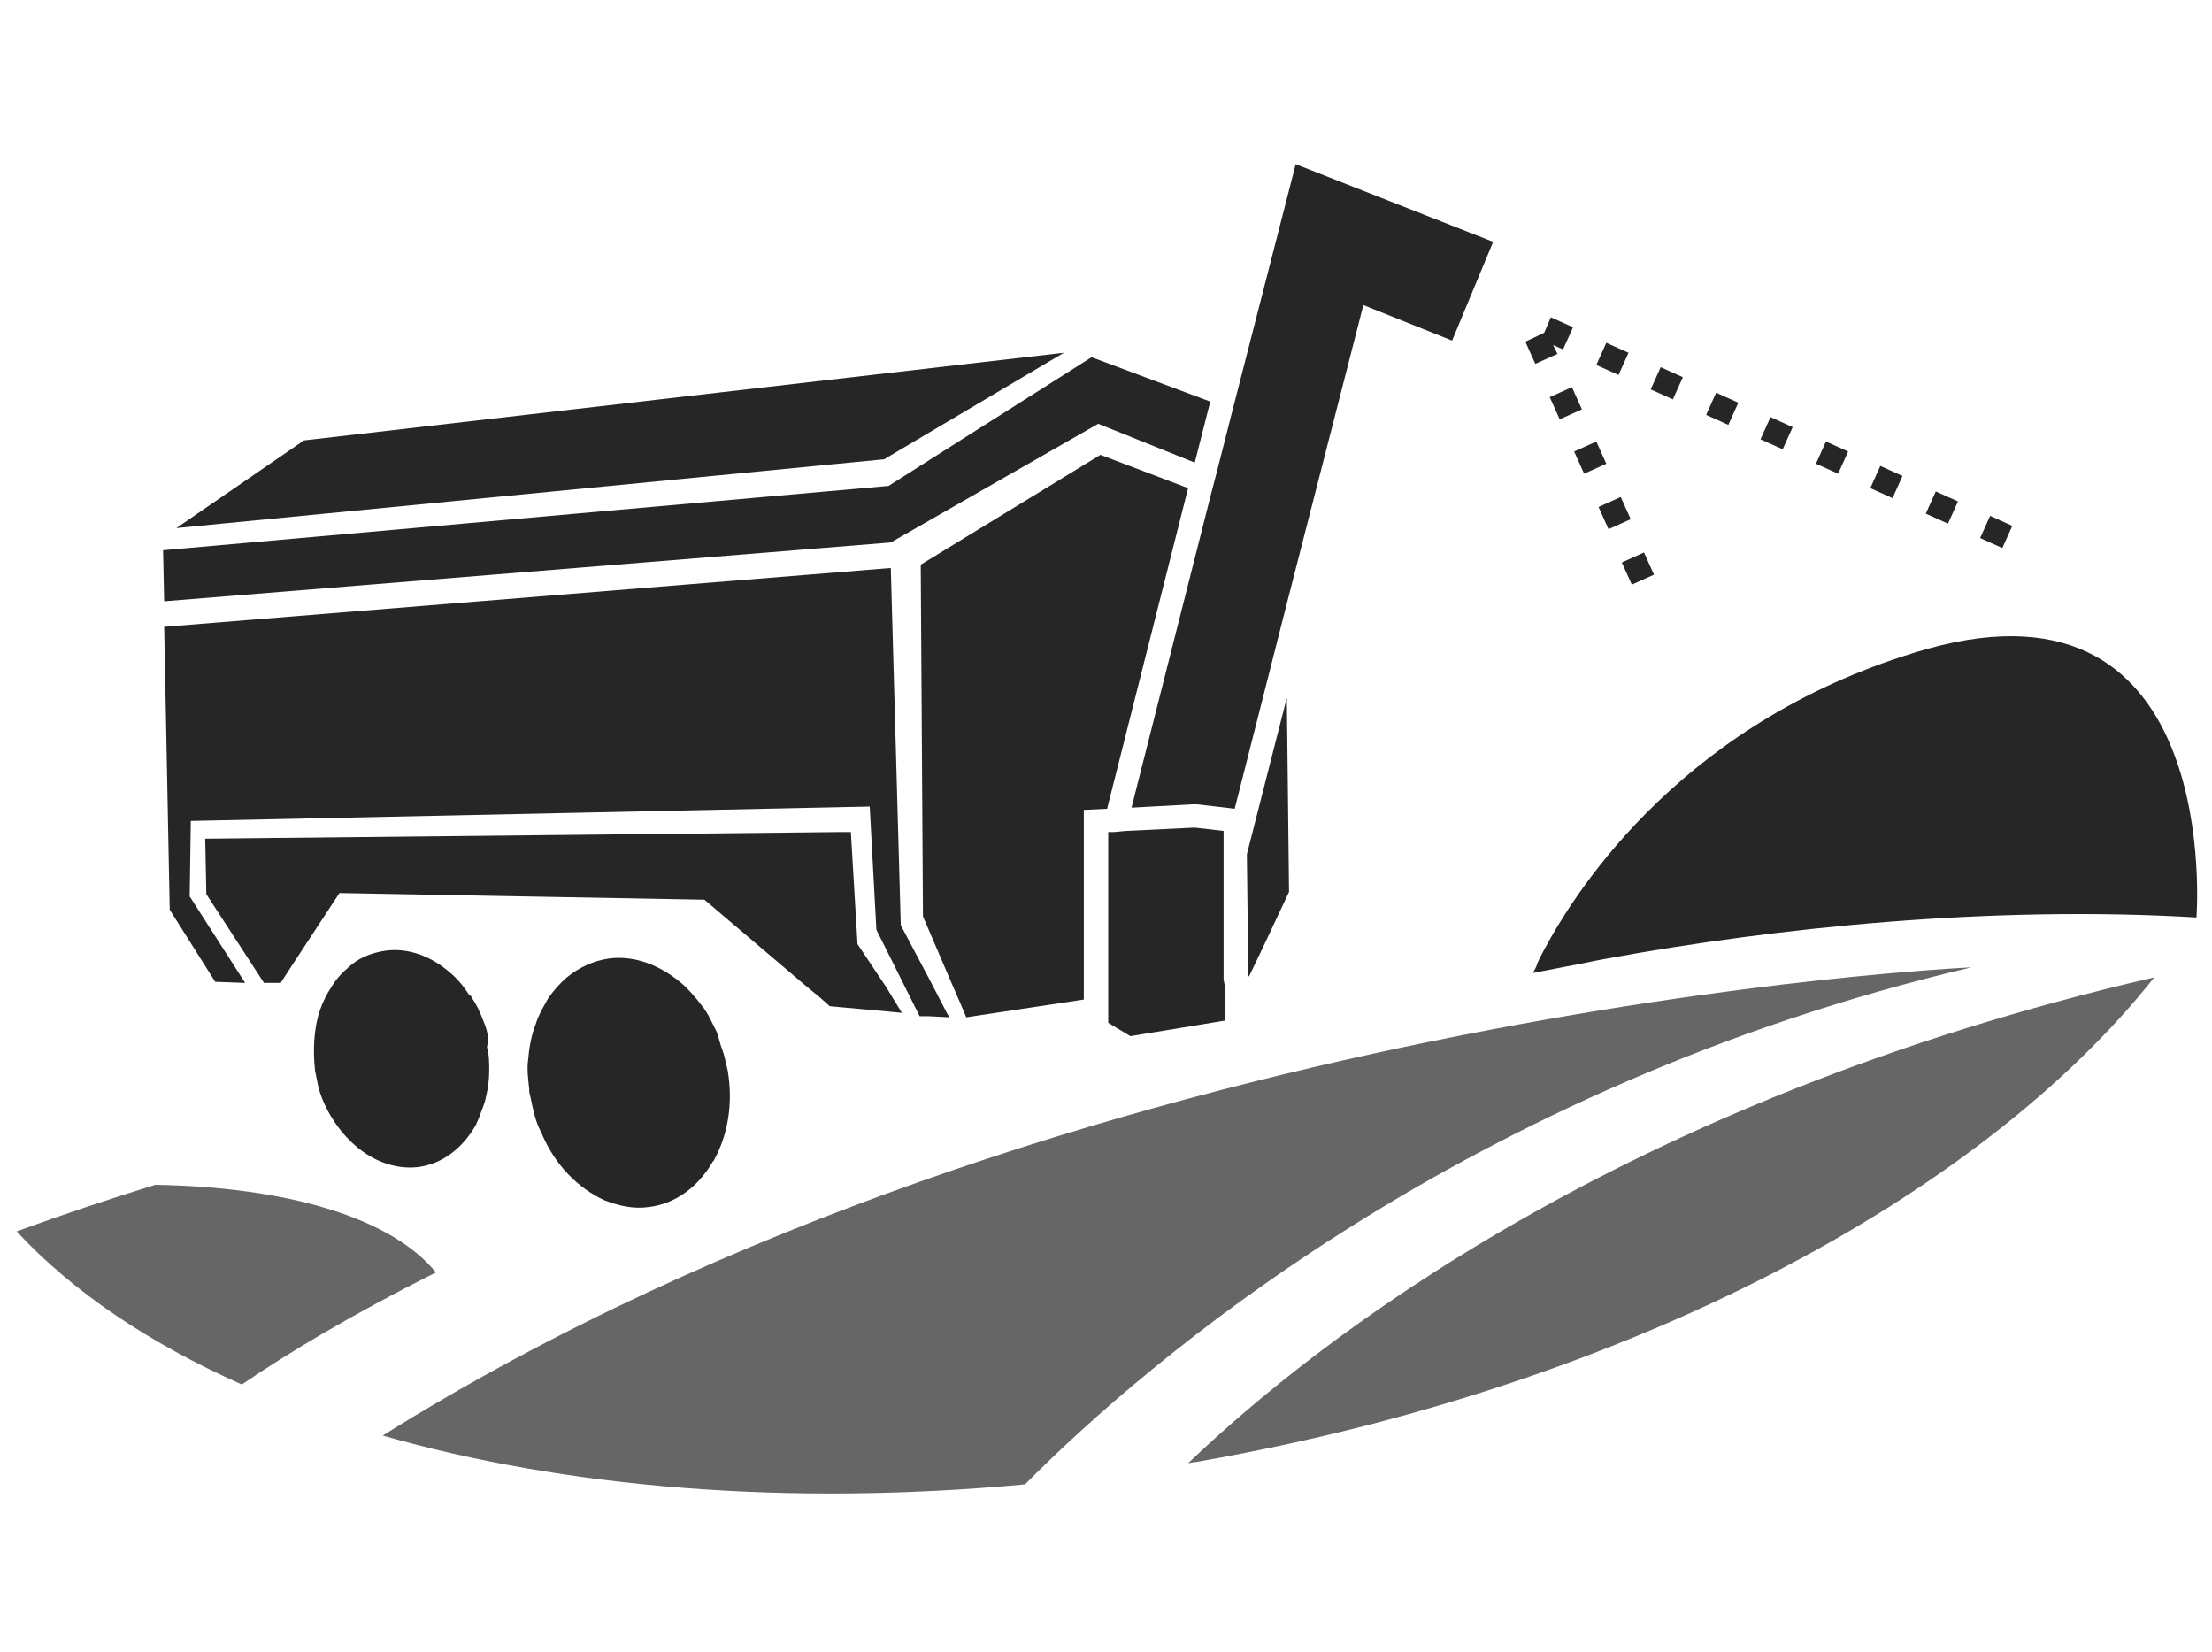
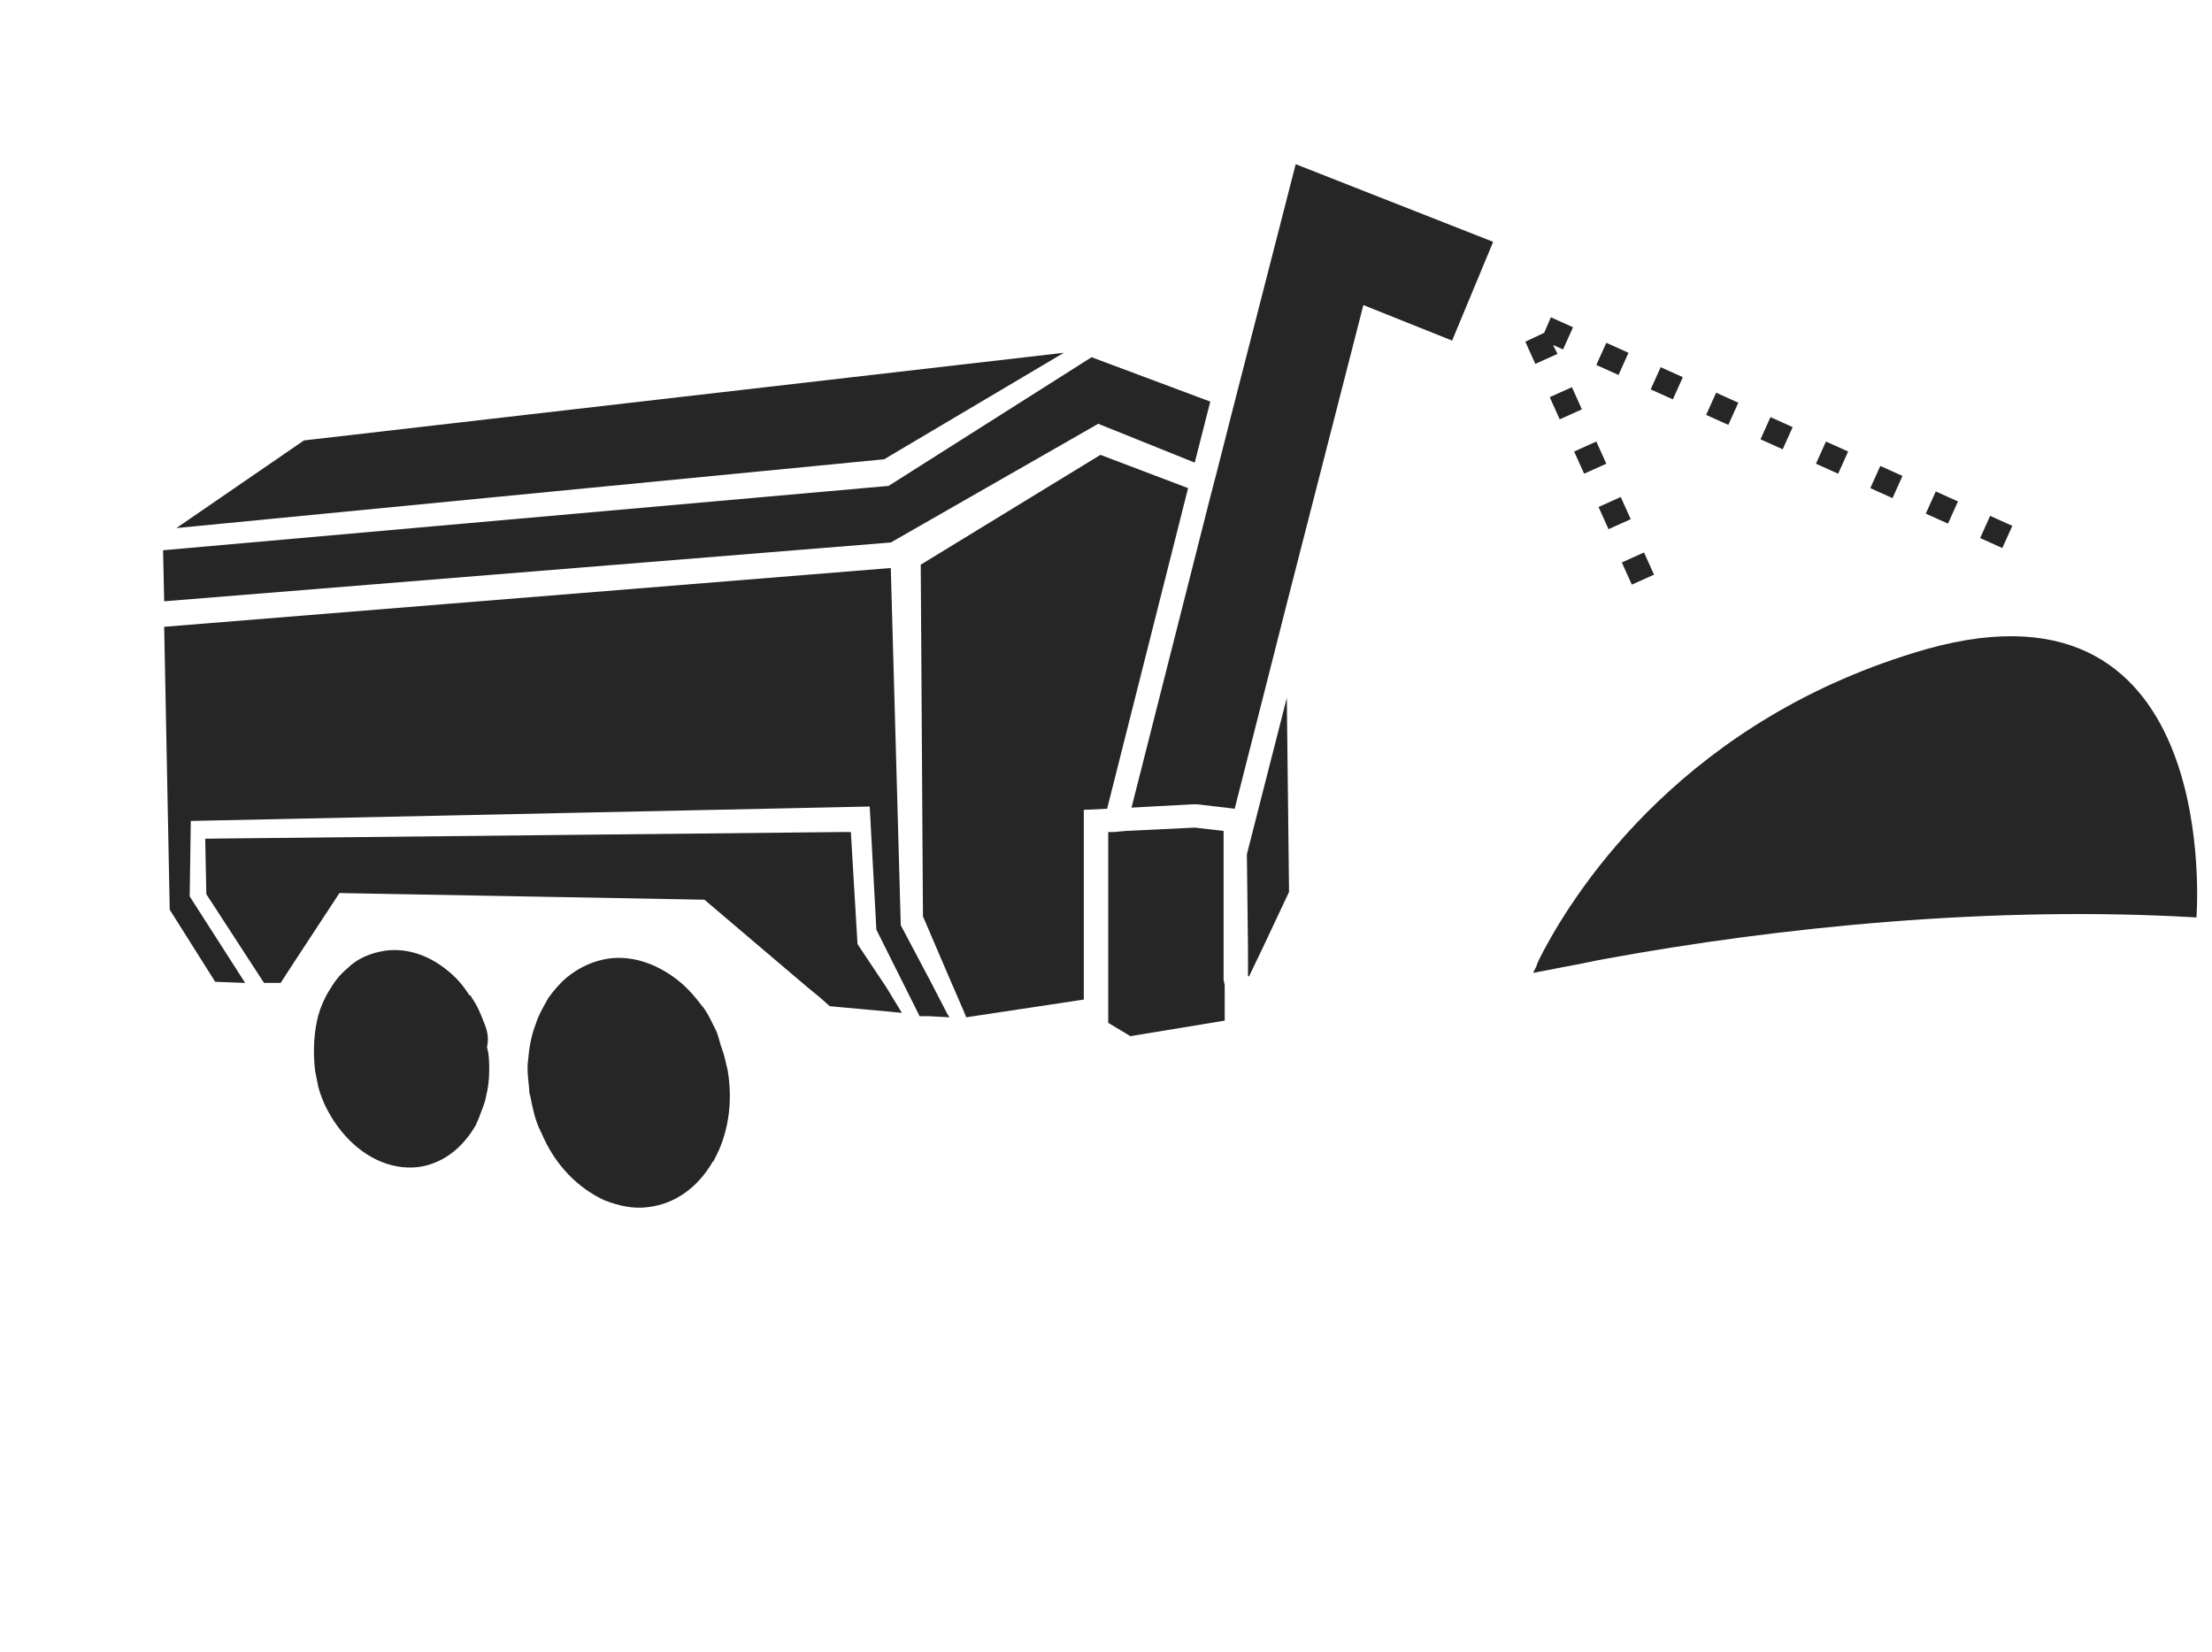
<svg xmlns="http://www.w3.org/2000/svg" version="1.1" id="Warstwa_3" x="0px" y="0px" viewBox="0 0 199.4 148.9" style="enable-background:new 0 0 199.4 148.9;" xml:space="preserve">
  <style type="text/css">
	.st0{display:none;}
	.st1{display:inline;fill:#666666;}
	.st2{display:inline;fill:#262626;}
	.st3{fill:#666666;}
	.st4{fill:#262626;}
</style>
  <g class="st0">
-     <path class="st1" d="M0,108.8l0.7,6.5c0.2,2.1,2.2,5.1,5.1,8.3c23.8,12.7,60.2,17.5,99.6,11c-35.3-16.3-70.4-25.5-100.2-30.7   C2.3,103.4-0.3,105.9,0,108.8z M143.9,59.3c-0.1,4.8,1.2,9.3,2.6,12.7c14.9,10.9,27.4,21.7,37.7,31.9c5.7-4.2,10.8-8.6,15.1-13.1   C180,78.1,160.8,67.6,143.9,59.3z M84.7,82.4c0,0,3.4,15.1,7,17.3c1.9,1.3,35.3,18.1,47.8,26.6c12.1-4.1,23.2-9.1,33-14.8   c-3-1.3-6-2.6-9-3.8C136.2,96.5,109,88.3,84.7,82.4z" />
    <path class="st2" d="M81,70.4c0.6-2.1-6.6-5.4-6.6-5.4l-8.9,33.4l13.9,3.7l-1-2.4l9.8,2.5C88.2,102.2,76.6,87,81,70.4z M62.1,96.9   l1.7,0.5l0.4,0.1l6.2-24.9l2-8c-0.3-0.2-0.8-0.5-1.5-0.9c-3.3-1.9-10.8-6-22-9.5c-0.2-0.1-0.4-0.1-0.6-0.2   c-0.2-0.1-0.4-0.1-0.6-0.2c-0.7-9.3,4.5-18.3,13-22.2l-0.3-0.1l1.2-0.2l1.2-0.2l42.8-7.6l0.8-0.1l0.7-0.1c-1.8,3.1-3,6.6-3.5,10.2   c2,0.5,3.8,1,5.6,1.5c0.4-5.1,2.7-9.7,6.4-13.2l1.1-0.2l1.2-0.2l19.5-3.5c1.6-0.3,2.7-1.8,2.4-3.5c-0.3-1.6-1.8-2.7-3.5-2.4   l-19.2,3.4l-1.2,0.2l-1.2,0.2l-1.4,0.3l-1.2,0.2l-1.1,0.2l-99,17.7c-1.9,1.3-3.8,2.6-5.5,4C5,39.4,3.4,40.7,1.8,42L46,34.1l0.9-0.2   l0.9-0.2c-4.2,5.1-6.5,11.5-6.5,18.2c-0.2,0-0.4-0.1-0.6-0.2c-0.2,0-0.4-0.1-0.6-0.1c-3.4-0.8-7-1.5-10.8-2.2   c-1.2-0.2-2.4-0.4-3.6-0.6C15.6,47.3,6,45.7,3.5,53.6c-2.9,9,2.4,14.4,12.4,20.5c9.8,6,27.6,17.3,29,18.2L62.1,96.9z M79.9,104.1   l-0.1-0.1l-16.5-4.4l-1.7-0.5L44,94.5l-6.4,9.6l54.2,14.4l-9.9-12L79.9,104.1z M92.7,105.4l-9.8-2.6l1.7,2.2l13.8,17.4l10.3,2.3   l-14.3-17.2L92.7,105.4z M133.6,54.3l-2.1,7.2L127,76.9l12.3,3.6l-0.8-2.2l8.7,2.4c0,0-3.7-5.1-5.7-12.3c-0.9-3.3-1.4-6.9-1.1-10.8   c0.1-1.7,0.4-3.5,0.9-5.3c0.5-1.9-5.8-5-5.8-5L133.6,54.3z M123.8,75.4l1.7,0.5L126,76l4.1-15.4l1.9-7.1l1.8-6.6l0,0   c-0.3-0.2-0.8-0.6-1.6-1c-3.3-2-10.8-6.1-21.7-9.5c-0.2-0.1-0.4-0.1-0.6-0.2c-0.2-0.1-0.4-0.1-0.6-0.2c-1.8-0.5-3.7-1.1-5.7-1.6   c-0.2,0-0.4-0.1-0.6-0.1c-0.2,0-0.4-0.1-0.6-0.1c-2.2-0.5-4.4-1-6.8-1.4c-1.1-0.2-2.1-0.4-3.2-0.6C83.6,30.6,75.2,29,72.8,36   c-2.7,7.9,1.8,12.8,10.7,18.4c8.6,5.5,24.2,15.9,25.5,16.7L123.8,75.4z M139.9,82.5l-0.2-0.3L124.9,78l-1.7-0.5l-15.1-4.3l-5.8,8.3   L150,95.2l-8.1-10.2L139.9,82.5z M153,86l-1.8-2.3l-4.9-1.4l-3.6-1l0,0.1l1.8,2.3L156,98.8l8.9,2.2L153,86z" />
  </g>
  <g class="st0">
    <path class="st1" d="M42.3,97.3c0.7,0.3,1.2,0.8,1.5,1.5C56.1,92,72.2,84,93.2,75.6c-0.9-1.5-1.8-3.3-2.5-5.2   C65.6,77.9,45,84.8,28.1,91.2L42.3,97.3z M13.6,81.9C37.6,74.7,58.7,68.2,89,62.1c-0.1-1-0.1-2.1-0.1-3.2   c-37.1,5.4-65,11.1-86.7,16.6c0,0.1-0.1,0.3-0.1,0.4l10.4,5C12.9,81.2,13.3,81.5,13.6,81.9z M89.8,110.3c0.4,0.1,0.8,0.3,1.1,0.5   c11.9-8.9,26.1-18.6,41.8-27.6c-0.4-0.8-0.9-1.4-1.5-1.9c-3.2-2.6-7.4-2.5-10.9-1.7c-18.5,7.7-36.6,16.8-51.2,25.1L89.8,110.3z    M88,113l-22.8-6.1l-1.9-0.5l-11,8.4l-12.3,9.4c8.5,2.6,18.1,4.2,28.3,4.9c7.3,0.5,14.9,0.5,22.8-0.1l-2-15.7L88,113z M41.1,100.1   l-15.6-6.7l-19.2,8.7l-0.1,0.3c0.6,0.9,1.2,1.8,1.9,2.6c6.2,7.7,16,13.8,28.3,17.9c0,0,0.1,0,0.1,0l0-0.1l4.6-22.7L41.1,100.1z    M9.7,83.1L1.3,79c-0.4,2.2-0.6,4.5-0.6,6.7c0,1.5,0.2,3.1,0.4,4.6c0.6,3.1,1.6,6.1,3.1,8.9l6.9-15.5L9.7,83.1z M168.4,82.4   c-7.7,5.1-15,10.2-21.9,15.2c-2,1.4-3.9,2.9-5.8,4.3c-5.8,4.3-11.3,8.6-16.5,12.8l22,1.8c22.9-9.2,40.5-22.4,49.2-36.7   c0.4-0.6,0.8-1.3,1.1-1.9c0.9-4.6,1.4-9.3,1.7-14C187.6,70,177.7,76.2,168.4,82.4z M113.4,126.1c9.1-1.8,17.8-4.1,26-7l-16-1.3   L113.4,126.1z" />
    <path class="st2" d="M158.3,73.8c-0.6-1.1-0.9-2.4-1-3.6c-0.1-0.8,0-1.7,0.2-2.5c0.1-0.4,0.2-0.7,0.3-1.1c1.8-5.1,7.7-7.8,13.3-6   l0.1,0l6.6-18.6c-0.8-7-3.3-11.9-7.5-12.8c-7.5-1.7-17.7,9.7-23.9,26.1c-0.3,0.8-0.6,1.7-0.9,2.5c-0.3,0.9-0.6,1.9-0.9,2.8   c-1.1,3.7-2,7.3-2.5,10.7c-0.4,2.5-0.7,4.9-0.8,7.2c-0.4,7.3,0.7,13.4,3.1,17c7.1-5.2,14.6-10.4,22.5-15.7   c-0.7-0.1-1.4-0.3-2.1-0.5C161.9,78.2,159.6,76.3,158.3,73.8z M94.7,69.3c-0.8-2.7-1.2-5.4-1.3-8.1c0-1,0-2,0-2.9   c0.8-18.8,15.9-36.6,24.7-35.7c-9-3.8-26.2,16.2-26.8,36c0,1,0,2,0,3c0.2,2.8,0.7,5.5,1.6,8.2c0.6,1.7,1.4,3.4,2.4,5   c1.9,3.1,4.5,5.9,7.9,8.4c-2.9-2.8-5.1-5.8-6.6-9C95.8,72.7,95.2,71,94.7,69.3z M138.8,72.3c0.5-4.2,1.5-8.8,2.9-13.5   c0,0,0-0.1,0-0.1c0.3-0.9,0.5-1.7,0.8-2.5c4.3-13.2,9.5-21.2,16.2-26.3l-17.5,6.6l-6.4-1.2c-7.5,4.7-10.6,7.1-14.1,15   c-0.6,1.4-1,2.9-1.3,4.5c-0.1,0.6-0.2,1.2-0.3,1.8c-0.2,1.9-0.3,3.8-0.2,5.8c0.1,1.2,0.2,2.4,0.3,3.6c0.4,3,1.1,5.8,2.1,7.9   l7.2,2.3l4.9,1.6l1.8,3.9l4.2,9.1c-0.8-2.7-1.3-6.4-1.2-10.8C138.3,77.6,138.5,75.1,138.8,72.3z M118,74.9c-0.8-2.4-1.6-5-2.1-7.7   c-0.2-1.2-0.4-2.5-0.5-3.7c-0.2-2.1-0.3-4.2-0.1-6.1c0.1-0.7,0.1-1.3,0.2-2c0.1-0.8,0.3-1.7,0.6-2.5c2.5-8.4,7.1-15,16.5-19.3   c0,0,1.1-7.4-9.3-9.5c-10.7-2.2-20.4,7-25.3,23.4c-1.1,3.6-1.7,7.1-2,10.5c-0.1,1-0.1,1.9-0.1,2.8c0,2.8,0.2,5.5,0.8,8   c0.4,1.8,0.9,3.4,1.5,4.9c1.9,4.6,5.1,7.9,9.3,9.3l14.8-6.5C122.3,76.5,119.1,77.7,118,74.9z M188.7,35.1c-1.3-1.1-2.7-2.2-4.1-3.2   l-0.4,1.1l-6.3,17.8l-4.3,12.1c-0.3,0.8-1.1,1.2-1.8,1l-1.5-0.4c-0.9-0.3-1.8-0.4-2.6-0.4c-3.1,0-5.9,1.7-6.9,4.5   c0,0.1-0.1,0.2-0.1,0.3c-0.1,0.3-0.2,0.6-0.2,0.9c-0.2,1.2,0.1,2.5,0.6,3.7c0.9,1.8,2.6,3.2,4.6,3.8c2.3,0.7,4.1,0.8,5.6,0.2   c1.6-0.7,2.9-2.1,3.9-4.4c2.2-5,15.1-24.3,19.4-30.7C192.9,39.1,190.9,37,188.7,35.1z" />
  </g>
  <g>
-     <path class="st3" d="M34.5,129.4c16.4,4.7,36.4,6.4,57.9,4.4c10.9-11,39.8-35.9,85.3-46.6C177.7,87.2,96.2,90.8,34.5,129.4z    M14,106.8c-4.2,1.3-8.4,2.7-12.5,4.2c5.1,5.5,12,10.1,20.3,13.8c4.1-2.8,9.9-6.3,17.5-10.1C35.3,109.8,26,107,14,106.8z    M107.1,131.9c0.4-0.1,0.8-0.1,1.2-0.2c38.5-6.8,70.2-23.8,85.9-43.6C146.1,99.2,118.5,121,107.1,131.9z" />
    <path class="st4" d="M80.3,48.9L99,38.2l8.7,3.5l1.4-5.5l-10.7-4L80.1,43.8l-65.4,5.8l0.1,4.6L80.3,48.9L80.3,48.9z M83.9,88.5   l-2.7-5.1l-0.9-32.2l-65.5,5.3L15.3,82l4.1,6.5l2.7,0.1l-5-7.8l0.1-6.8l61.2-1.3L79,83.8l2.5,5l1.4,2.8l0.8,0l1.9,0.1l-0.2-0.3   L83.9,88.5z M95.9,31.8l-68.5,7.9l-11.5,7.9l63.8-6.2L95.9,31.8z M65.1,94.6c-0.2-0.5-0.3-1.1-0.5-1.6c-0.2-0.4-0.4-0.8-0.6-1.2   c-0.2-0.4-0.4-0.7-0.6-1c0,0-0.1-0.1-0.1-0.1c-0.6-0.8-1.2-1.5-1.9-2.1c-1.9-1.6-4.2-2.5-6.5-2.2c-1.4,0.2-2.7,0.8-3.8,1.7   c-0.6,0.5-1.2,1.2-1.7,1.9c0,0.1-0.1,0.1-0.1,0.2c-0.4,0.7-0.8,1.4-1,2.1c-0.4,1-0.6,2.1-0.7,3.3c-0.1,0.8,0,1.6,0.1,2.5   c0,0.2,0,0.4,0.1,0.7c0.2,1,0.4,2,0.8,2.9c0.1,0.1,0.1,0.3,0.2,0.4c1.2,2.9,3.3,5,5.7,6.1c1.3,0.5,2.6,0.8,4,0.6   c2.4-0.3,4.4-1.8,5.7-4c0-0.1,0.1-0.1,0.1-0.1c0-0.1,0.1-0.1,0.1-0.2c1.2-2.2,1.7-5,1.2-8C65.4,95.7,65.3,95.1,65.1,94.6z    M43.6,92.1c-0.3-0.8-0.6-1.5-1.1-2.2c0-0.1-0.1-0.2-0.2-0.2c-0.5-0.8-1.1-1.5-1.7-2c-1.7-1.5-3.8-2.3-5.9-2   c-1.3,0.2-2.5,0.7-3.4,1.6c-0.6,0.5-1.1,1.1-1.5,1.8c-0.1,0.1-0.1,0.2-0.2,0.3c-0.4,0.7-0.7,1.4-0.9,2.1c-0.4,1.5-0.5,3.2-0.3,5   c0.1,0.5,0.2,1,0.3,1.5c0.4,1.5,1.2,2.9,2.1,4c1.8,2.2,4.3,3.5,6.9,3.2c2.2-0.3,4-1.7,5.2-3.8c0.1-0.2,0.2-0.5,0.3-0.7   c0.2-0.6,0.5-1.2,0.6-1.8c0.2-0.8,0.3-1.6,0.3-2.4c0-0.7,0-1.4-0.2-2.1C44.1,93.5,43.9,92.8,43.6,92.1z M99.2,41L83,50.9l0.2,31.7   l2.4,5.6l1.3,3l0.2,0.5l10.6-1.6v-0.3v-3.2V75.1V73l2.1-0.1h0l7.3-28.9L99.2,41z M112.4,77l0.1,8.5l0,2.5l0.1,0l1.2-2.5l2.4-5.1   L116,62.9L112.4,77z M77.3,85.1l-0.6-10.1h-0.4h-0.5l-57.3,0.6l0.1,5l5.2,8l1,0l0.5,0l1.1-1.7l4.2-6.4l32.9,0.6l9.3,7.9l1.1,0.9   l0.9,0.8l5.5,0.5l1,0.1L79.9,89L77.3,85.1z M111.1,37l-1.4,5.5l-0.6,2.3l-7.1,28l5.5-0.3l0.2,0l0.2,0l2.6,0.3l0.8,0.1l4.7-18.5   l6.9-26.9l8,3.2l3.7-8.9l-17.8-7L111.1,37z M173.7,58.5C152,64.7,142.2,80,139.2,85.6c-0.3,0.6-0.6,1.1-0.7,1.5   c-0.2,0.4-0.3,0.6-0.3,0.6c1-0.2,2.1-0.4,3.1-0.6c1.2-0.2,2.4-0.5,3.6-0.7c15.3-2.8,34.7-4.8,53.1-3.7l0,0   C198,82.6,200.5,51,173.7,58.5z M110.3,88.3l0-2.7v-0.4l0-4.3l0-4.3l0-1.7l-2.6-0.3l-6.2,0.3l-1.1,0.1l-0.5,0V77v9.5v3.2v0.2v2.3   l2,1.2l8.5-1.4l0-3.2L110.3,88.3z M142.8,42.7l2-0.9l-0.9-2l-2,0.9L142.8,42.7z M144.1,45.7l0.9,2l2-0.9l-0.9-2L144.1,45.7z    M151.7,34l-2-0.9l-0.9,2l2,0.9L151.7,34z M146.8,31.8l-2-0.9l-0.9,2l2,0.9L146.8,31.8z M147.1,52.7l2-0.9l-0.9-2l-2,0.9   L147.1,52.7z M139.7,35.8l0.9,2l2-0.9l-0.9-2L139.7,35.8z M181.4,47.4l-2-0.9l-0.9,2l2,0.9L181.4,47.4z M140.4,31.9l-0.4-0.8   l0.9,0.4l0.9-2l-2-0.9l-0.6,1.4l-1.7,0.8l0.9,2L140.4,31.9z M171.5,42.9l-2-0.9l-0.9,2l2,0.9L171.5,42.9z M176.5,45.2l-2-0.9   l-0.9,2l2,0.9L176.5,45.2z M166.6,40.7l-2-0.9l-0.9,2l2,0.9L166.6,40.7z M156.7,36.3l-2-0.9l-0.9,2l2,0.9L156.7,36.3z M161.6,38.5   l-2-0.9l-0.9,2l2,0.9L161.6,38.5z" />
  </g>
  <g class="st0">
    <path class="st1" d="M30.7,81.6c0-3.9,3.2-7,7-7c3.1,0,5.8,2.1,6.7,4.9c3.3-1.3,6.8-2.7,10.6-4.1c0.4-2.8,2.8-4.9,5.7-4.9   c1.6,0,2.9,0.6,4,1.6c1-0.3,2.1-0.7,3.2-1c9.4-9.5,15.7-15.5,15.4-18c-28.7,3.8-50,10.2-64.9,16.3c-3.6,6.3-5.3,12.8-4.5,19.3   c0.9,1.6,1.8,3.1,2.8,4.7c3.5-2.2,8.5-5,15-8.2C31,84.1,30.7,82.9,30.7,81.6z M51.1,120.5c16.5,4.3,36.9,5.1,58.5,1.3   c6.2-1.1,12.1-2.5,17.8-4.2c15-9.7,26.5-24.3,32.4-41.5C108.5,89.3,69.9,109.4,51.1,120.5z M57.6,105.5c4.7-2.5,9.8-5.1,15.3-7.8   c0-0.3-0.1-0.6-0.1-0.9c0-3.6,2.9-6.5,6.5-6.5c1.9,0,3.6,0.8,4.8,2.1c3.3-1.5,6.8-3,10.3-4.5c0.5-2.7,2.8-4.7,5.7-4.7   c1.2,0,2.3,0.4,3.2,1c0.7-0.3,1.4-0.6,2.1-0.8c8.3-7.8,13.3-13.1,15.2-16.4C98.2,71,79.4,75.8,64,80.9c-0.9,0.6-2,1-3.1,1   C41,88.6,27,95.5,18.3,100.4c4.3,6.4,11.3,11.8,20.3,15.8c1.6-1,3.3-2,5.2-3.1c-0.4-1-0.7-2-0.7-3.1c0-3.9,2.8-7.2,6.7-7.9   c0.4-0.1,0.8-0.1,1.2-0.1C53.8,102.1,56.1,103.4,57.6,105.5z" />
    <path class="st2" d="M180.4,44.2c-3.9-4.1-9.1-7.6-15.2-10.4c-8.5-4-19-6.7-30.6-7.9c-2.9-0.3-5.9-0.5-8.9-0.6   c-8.5-0.3-17.4,0.1-26.6,1.4c-2,0.3-4.1,0.6-6.1,1c-0.2,0-0.4,0.1-0.6,0.1c-2.8,0.5-5.7,1.1-8.4,1.7L54.1,52.4l1.1,1.1   c1,1,2.7,1.1,3.8,0.2l20.2-15.4c5,7.2,11.5,4.8,15.1,3.4c3-1.2,6.6-4.4,6-9.5c5.6-0.2,11.6-0.1,17.6,0.4l-11.3,10.7L98,51.4   L81.3,67.1l-2.8,2.6L78.2,70l1.5,1.2c1.6,1.3,3.8,1.2,5.3-0.2l3.6-3.4l3.4-3.2l14.6-13.7l2.8-2.6c0.8,0.9,1.6,1.7,2.3,2.3   c6.8,5.6,13.9,2.2,18,0.1c0.4-0.2,0.8-0.5,1.3-0.7c2-1.3,3.9-3.3,4.9-6c0.9-2.5,1.1-5.5-0.3-9c8.3,1.4,16.2,3.2,22.9,5.2l-5.4,5.1   l-5.1,4.8l-5.9,5.6l-10.7,10l-14.3,13.4l0.2,0.2l1.6,1.3l0.4,0.3c1.6,1.3,4,1.2,5.6-0.2l3-2.8l4-3.7l10.9-10.1l10.4-9.7l2.5-2.3   c0.6,0.7,1.2,1.3,1.8,1.9c2.6,2.5,5.3,3.9,7.9,4.5c6.1,1.4,11.7-1.4,15.5-3.2c1.6-0.8,3.3-2,4.7-3.6   C184.3,48.8,182.6,46.4,180.4,44.2z M100,86.3c-1.5,0-2.8,1.2-2.8,2.8s1.2,2.8,2.8,2.8s2.8-1.2,2.8-2.8S101.5,86.3,100,86.3z    M81,93.9c-0.5-0.3-1.1-0.5-1.7-0.5c-1.7,0-3.1,1.2-3.4,2.9c0,0.2-0.1,0.4-0.1,0.6c0,1.9,1.6,3.5,3.5,3.5c1.9,0,3.5-1.6,3.5-3.5   C82.8,95.6,82.1,94.5,81,93.9z M60.7,73.4c-0.1,0-0.2,0-0.2,0c-0.5,0-0.9,0.2-1.3,0.5c-0.7,0.5-1.2,1.3-1.2,2.3   c0,1.5,1.2,2.8,2.8,2.8s2.8-1.2,2.8-2.8C63.4,74.7,62.2,73.4,60.7,73.4z M37.7,77.6c-2.2,0-4,1.8-4,4c0,0.8,0.2,1.6,0.7,2.2   c0.7,1.1,2,1.8,3.3,1.8c2.2,0,4-1.8,4-4c0-0.3,0-0.7-0.1-1C41.2,78.9,39.6,77.6,37.7,77.6z M51.1,105.1c-0.3,0-0.5,0-0.8,0.1   c-2.4,0.4-4.2,2.4-4.2,4.9c0,0.6,0.1,1.1,0.3,1.6c0.7,1.9,2.5,3.3,4.7,3.3c2.7,0,4.9-2.2,4.9-4.9c0-1.2-0.4-2.2-1.1-3.1   C54,105.8,52.6,105.1,51.1,105.1z" />
  </g>
  <g class="st0">
    <path class="st2" d="M108.8,19.7H66.3V35h42.4C108.8,35,108.8,19.7,108.8,19.7z M108.8,39H66.3v15.3h42.4   C108.8,54.4,108.8,39,108.8,39z M66.3,58.4v15.3h35V62.8l7.4-4.4H66.3z M66.3,78.2v15.4H62v9v1.5v1.5v8.1v1.6v1.5v0.5v0.6l4.4-1   v-0.4v-0.9v-1.5v-1.6v-7.4v-1.5v-1.5v-4.6h3.2l4.5,4l1.6,1.4l1.6,1.4l5.2,4.6l1.4,1.3l0.2,0.2l6.9,0.2l2-1.8l2-1.8l3.7-3.3l0.6-0.6   l1.1-0.9l1.1-1v-0.5v-4.2v-2V78.2H70.5H66.3z M87.5,1.9L66.3,15.6h42.4L87.5,1.9z M104.5,96.4v1.8v2.7v1.5v1.5v2.2v1.5v1.5v0.4   c1.3-0.2,2.6-0.4,3.9-0.6c0.1,0,0.2,0,0.4-0.1v-0.1v0v-1.5v-1.5V104v-1.5V101v-0.7v-1.6V66.1h-4.3V96.4z M112.2,70.4h8.5v-4.3h-8.5   V70.4z M112.2,78.1h8.5v-4.3h-8.5V78.1z M112.2,85.9h8.5v-4.3h-8.5V85.9z M112.2,93.7h8.5v-4.3h-8.5V93.7z M112.2,100.6v0.6v0.4   h1.8h5.5h1.2v-4.3h-8.5V100.6z M118.4,105h-6.2v0.5v1.5v0.4v0.9v0c2.9-0.4,5.8-0.7,8.5-1v-0.6v-0.3v-1.5v0V105h-0.2L118.4,105   L118.4,105z M120.7,117.1L120.7,117.1c-0.1-0.1-0.2,0-0.3,0H120.7z M124.1,102v1.5v2.9v0.6c0.7-0.1,1.4-0.1,2-0.2   c10.5-1,18.7-1.3,22.8-1.3c0.6,0,1.1,0,1.5,0c0.2,0,0.3,0,0.5,0.1V66.1h-26.8L124.1,102L124.1,102z M150.9,62.9l-20.4-11.1v-4.1   H125v3.9l-20.2,11.6L150.9,62.9z" />
-     <path class="st1" d="M57.8,106.1c-15.4,1.7-32,4.7-47.9,9.5c2.4,5.8,6.7,11,12.5,15.3c6.4-4.2,17.9-10.5,35.4-15.9L57.8,106.1z    M152.9,112c-0.7,0.1-1.4,0.2-2.1,0.4c-6.2,1.2-13.1,2.7-20.6,4.7c-3,0.8-6,1.7-9.1,2.6c-18.1,5.6-38.1,14-56.1,26.6   c15,1.9,31.9,1.6,49.4-1.5c7.7-8.3,27.9-26.5,63.9-36.2C178.4,108.7,168.3,109.2,152.9,112z M108.8,117c1.1-0.3,2.3-0.6,3.4-1   c2.6-0.7,5.2-1.4,8-2c0.2,0,0.3-0.1,0.5-0.1c1.1-0.3,2.3-0.5,3.4-0.8c7.9-1.7,16.5-3.2,25.9-4.4c1.3-0.1,0.8-0.2-1.1-0.2   c-3.7,0-12.7,0.3-24.8,1.5c-1.5,0.2-3,0.3-4.6,0.5c-3.4,0.4-7,0.8-10.8,1.4c-1.4,0.2-2.8,0.4-4.3,0.6   c-23.2,3.6-51.6,10.1-76.5,22.1c6.8,4,15,7.2,24.4,9.4c8.3-6.6,26.1-18.3,56.2-27C108.6,117.1,108.7,117,108.8,117z M131.6,141.1   c24.6-6.7,45-18,57.9-31C156.9,119.1,139.7,132.6,131.6,141.1z" />
  </g>
  <g class="st0">
    <path class="st1" d="M113.4,115.6H83.8c-4.6,0-9.2,0.6-13.6,1.7c-6.2,7.9-15.5,13.3-26.1,14.3c-0.1,0.1-0.2,0.2-0.3,0.2   c17.2,3.4,37.6,3.6,58.9-0.1c3.6-0.6,7.1-1.4,10.6-2.2c1.2-0.9,2.5-1.8,3.7-2.7c-1.6-3.4-2.5-7.2-2.7-11.1   C114,115.6,113.7,115.6,113.4,115.6z M106.6,108c2.8,0.2,5.7,0,8.4-0.6c1-4.1,2.8-7.8,5.3-11.1c-5.2-0.4-10-2.2-14.1-5   c-5.7,1.3-11.2,2.8-16.6,4.6c-4.1,1.3-8,2.8-11.9,4.3c-0.6,3.6-1.7,7.1-3.3,10.3C88.5,107.6,99.4,107.4,106.6,108z M100.1,85.7   c-3-3.6-5.1-7.8-6.2-12.5c-1.6,0.9-3.3,1.8-4.9,2.8c-4.2,2.5-8.3,5.1-12.2,7.8c0.8,3,1.3,6.1,1.4,9.3C86.6,89.4,94,87.1,100.1,85.7   z" />
-     <path class="st2" d="M39.7,62.6c-17.5,0-31.8,14.3-31.8,31.8s14.3,31.8,31.8,31.8s31.8-14.3,31.8-31.8S57.2,62.6,39.7,62.6z    M39.7,120.2c-14.2,0-25.8-11.6-25.8-25.8s11.6-25.8,25.8-25.8s25.8,11.6,25.8,25.8S53.9,120.2,39.7,120.2z M39.7,73.7   c-11.4,0-20.7,9.3-20.7,20.7s9.3,20.7,20.7,20.7c11.4,0,20.7-9.3,20.7-20.7S51.1,73.7,39.7,73.7z M39.7,109.1   c-8.1,0-14.7-6.6-14.7-14.7s6.6-14.7,14.7-14.7s14.7,6.6,14.7,14.7S47.8,109.1,39.7,109.1z M105.4,34.5l0.6,0.1l1.8,0.2l2.7,0.2v0   l2.7,0.3l6.1,0.7l2.9,0.3l2.8,0.3c1.6,0.2,3.1-1.1,3.1-2.8v-3.2v-0.3c0-0.9-0.4-1.8-1.2-2.3l-0.5-0.3l-2.2-1.5l-4.4-3.2l-4.6-3.3   l-2.7-1.9c-0.4-0.3-0.9-0.5-1.4-0.5l-0.9-0.1l-5.1-0.4l-20-1.5L80.3,15L80.2,15l-5.2,2l-5,1.9l-5,1.9l-2.4,0.9L62,21.9l-0.8,5.5   L61,28.1c-0.2,1,0.3,2.1,1.1,2.7c0.1,0,0.1,0.1,0.2,0.1c3.5,2.5,6.4,5.8,8.5,9.5l0.4-0.2l2.3-1.3l4.6-2.6l4.7-2.7l0.8-0.5   c0.5-0.3,1.1-0.4,1.7-0.4L105.4,34.5L105.4,34.5z M39.7,85.6c-4.9,0-8.8,4-8.8,8.8s4,8.8,8.8,8.8s8.8-4,8.8-8.8   S44.5,85.6,39.7,85.6z M39.7,97.2c-1.6,0-2.8-1.3-2.8-2.8c0-1.6,1.3-2.8,2.8-2.8s2.8,1.3,2.8,2.8S41.2,97.2,39.7,97.2z M191.2,61.7   c-1.8-13.9-6.9-24.4-14.4-32.2h-9.2h-5.1h-30.6l-0.1,0.5l-1,9.7l-0.1,1c0,0.4-0.2,0.8-0.5,1.1l-4.1,4.1c-0.2,0.2-0.4,0.4-0.4,0.7   l-1.3,4c-0.4,1.2,0.4,2.4,1.7,2.4l4.4,0.2c0.1,0,0.1,0,0.2,0l2.5,0.4l0.8,0.1l1.8,0.3l1.2,0.2l2.9,0.4l28.1,4.2   c5.7,0.9,10.3,7.2,12.1,12.7l5.3,14.5C190.1,78,192.3,69.8,191.2,61.7z M160,47.9c0,1-0.8,1.8-1.8,1.8h-20.7h-0.3v-0.5v-2.7   c0-1,0.8-1.8,1.8-1.8h19.1c1,0,1.8,0.8,1.8,1.8V47.9z M175.3,73.1c-1.4-4.2-4.8-8.8-8.1-9.3l-25.7-3.8l-2.7-0.4l-2.2-0.3l-0.5-0.1   l-2.1-0.3l-2.6-0.4l-0.9-0.1l-4.9-0.6c-1.1-0.1-2,0.6-2.1,1.7l-1.6,19.1c0,0.3,0,0.7,0.2,1l5.4,10.3c0.4,0.8,1.3,1.2,2.1,1l4.8-1.1   c0.1,0,0.1,0,0.2-0.1c0.6-0.2,1.1-0.4,1.7-0.6c0.8-0.2,1.6-0.4,2.5-0.6c0.8-0.2,1.7-0.3,2.5-0.4c2.7-0.3,5.4-0.3,8.2,0.1   c2.7,0.4,5.2,1.2,7.6,2.2c1.4,0.6,2.8,1.4,4.2,2.2c0.3,0.2,0.6,0.3,1,0.3h17.6c0.3,0,0.6-0.1,0.8-0.2c0.3-0.4,0.6-0.8,1-1.2   c0.1-0.3,0.1-0.7,0-1.1L175.3,73.1z M155,106.8c-2.7-2.4-6.2-3.9-10.2-3.9c-5.4,0-10.1,2.8-12.8,7c-0.4,0.7-0.9,1.5-1.2,2.2   c-0.3,0.8-0.6,1.6-0.8,2.4c-0.3,1.1-0.4,2.3-0.4,3.5c0,2.2,0.5,4.3,1.4,6.2c1.6-0.6,3.2-1.2,4.8-1.8c1.6-0.6,3.2-1.3,4.7-1.9   c3.1-1.4,6.2-2.8,9.1-4.3c1.5-0.8,3-1.6,4.5-2.4c1.5-0.8,2.9-1.7,4.4-2.6C157.5,109.6,156.4,108.1,155,106.8z M160,97.8   c-1.2-0.9-2.5-1.8-3.9-2.4c-0.1,0-0.1-0.1-0.2-0.1c-1-0.5-2-0.9-3-1.2c-1-0.3-2-0.6-3-0.8c-0.4-0.1-0.9-0.2-1.3-0.2   c-1.2-0.2-2.5-0.3-3.7-0.3c-1,0-2,0.1-3,0.2c-0.8,0.1-1.7,0.2-2.5,0.4c-1.6,0.3-3.1,0.8-4.5,1.4c-0.1,0.1-0.3,0.1-0.4,0.2   c-0.5,0.2-1,0.5-1.5,0.8c-0.2,0.1-0.5,0.3-0.7,0.4c-2.8,1.6-5.3,3.7-7.3,6.3c-0.9,1.1-1.7,2.3-2.4,3.5l0.5,0.2l2,0.8   c1.2,0.5,2.7,0.2,3.5-0.9c1.7-2.3,3.8-4.2,6.3-5.6c0.8-0.4,1.6-0.8,2.4-1.2c2.3-0.9,4.9-1.5,7.5-1.5c2.6,0,5,0.5,7.3,1.4   c1.2,0.4,2.3,1,3.3,1.7c1.4,0.9,2.7,1.9,3.9,3.1c1.3,1.4,2.4,2.9,3.4,4.6c1.4-1,2.8-2,4.2-3C165.1,102.5,162.8,99.9,160,97.8z    M119.8,88.3c-0.2-0.5-0.6-0.9-1.1-1c-10-2.1-17.6-10.9-17.6-21.6c0-11.8,9.4-21.5,21.1-22c0.5,0,0.9-0.2,1.2-0.6l1-1.4   c0.7-1,0-2.4-1.2-2.4c0,0,0,0,0,0c-7.6,0-14.5,3.3-19.4,8.5c-0.4,0.4-0.8,0.9-1.2,1.4c-3.7,4.6-5.9,10.3-5.9,16.6   c0,7,2.8,13.4,7.2,18.2c0.4,0.5,0.9,0.9,1.4,1.4c2.2,2,4.8,3.7,7.6,4.9c1.4,0.6,2.8,1,4.2,1.4c0.5,0.1,1.1,0.2,1.6,0.3   c1.2,0.2,2.1-1,1.7-2.1L119.8,88.3z M170.8,102.3c1.7-1.5,3.4-3,4.9-4.5h-8.3C168.7,99.2,169.8,100.7,170.8,102.3z M114.2,65.8   c0,2.5,1.1,4.8,2.7,6.4l1.1-13.6C115.7,60.2,114.2,62.8,114.2,65.8z M118.6,49.9c0-0.2,0.1-0.5,0.2-0.7l0.5-0.8   c-8,1.7-14,8.8-14,17.3c0,6.7,3.7,12.5,9.2,15.5c1.1,0.6,2.3-0.5,1.9-1.7c-0.1-0.2-0.1-0.4-0.1-0.6l0.1-0.9c0-0.5-0.2-1-0.6-1.2   c-3.6-2.4-6-6.4-6-11.1c0-5.4,3.2-10,7.8-12.1c0.5-0.2,0.8-0.6,0.8-1.1L118.6,49.9z" />
  </g>
  <g class="st0">
    <path class="st1" d="M6.3,76.4l-2,0.3c-0.1,0.2-0.1,0.5-0.2,0.7c0,0.2-0.1,0.3-0.1,0.5c-0.2,0.7-0.4,1.4-0.5,2.2   c0,0.2-0.1,0.5-0.1,0.7c-0.1,0.5-0.2,1-0.3,1.5c0,0.3-0.1,0.6-0.1,0.9c0,0.4-0.1,0.9-0.1,1.3c0,0.3,0,0.6-0.1,0.9   c0,0.4,0,0.9,0,1.4c0,0.3,0,0.6,0,0.8c0,0.5,0,1,0.1,1.5c0,0.2,0,0.5,0,0.7c0.1,0.7,0.2,1.5,0.3,2.2c0.1,0.5,0.2,1,0.3,1.5   c0,0.2,0.1,0.3,0.1,0.5c0.1,0.3,0.2,0.7,0.3,1.1c0,0.2,0.1,0.3,0.2,0.5c0.1,0.3,0.2,0.7,0.3,1c0.1,0.2,0.1,0.3,0.2,0.5   c0.1,0.4,0.3,0.8,0.5,1.2c0,0.1,0,0.1,0.1,0.2c0.2,0.5,0.4,1,0.7,1.4c0.1,0.1,0.1,0.2,0.2,0.4c0.2,0.3,0.4,0.7,0.5,1   c0.1,0.1,0.2,0.3,0.3,0.4c0.2,0.3,0.4,0.6,0.6,1c0.1,0.1,0.2,0.3,0.3,0.4c0.2,0.4,0.5,0.7,0.7,1.1c0.1,0.1,0.1,0.2,0.2,0.2   c0.3,0.4,0.6,0.9,1,1.3c0,0.1,0.1,0.1,0.2,0.2c0.3,0.4,0.6,0.7,0.9,1.1c0.1,0.1,0.2,0.2,0.3,0.4c0.3,0.3,0.6,0.6,0.9,0.9   c0.1,0.1,0.2,0.2,0.3,0.3c0.3,0.3,0.7,0.7,1,1c0.1,0.1,0.1,0.1,0.2,0.2c0.9,0.8,1.7,1.6,2.7,2.4c0.1,0.1,0.2,0.1,0.3,0.2   c0.4,0.3,0.8,0.6,1.2,0.9c0.1,0.1,0.2,0.2,0.3,0.2c0.4,0.3,0.9,0.6,1.3,1c0.1,0,0.1,0.1,0.2,0.1c1.1,0.7,2.2,1.5,3.3,2.2   c0,0,0.1,0.1,0.1,0.1c0.5,0.3,1.1,0.6,1.6,0.9c0.1,0.1,0.2,0.1,0.2,0.1c0.5,0.3,1.1,0.6,1.6,0.9c0,0,0.1,0.1,0.1,0.1   c1.9,1,3.8,1.9,5.9,2.7c0,0,0.1,0,0.1,0.1c0.7,0.3,1.3,0.5,2,0.8c0,0,0,0,0.1,0c2.8,1.1,5.8,2.1,9,2.9h0c3.1,0.9,6.4,1.6,9.8,2.2   l0,0c-12.5-17.5-25.8-33.7-39.3-48.6C11.4,78.1,9,77.1,6.3,76.4z M90,102.2l-0.1,1.6c-0.2,2.9-2.6,5.1-5.5,5.1c-0.1,0-0.2,0-0.4,0   c-3-0.2-5.3-2.8-5.1-5.9l0.7-10.6c-3.2-2.9-6.4-5.8-9.6-8.6l-21.3,16.8c-2.4,1.9-5.8,1.5-7.7-0.9c-1.9-2.4-1.5-5.8,0.9-7.7   l19.7-15.5c-0.5-0.5-1.1-0.9-1.6-1.4c-14.7-4.4-28.3-3.3-36.4,2.8C39,96.4,51,113.6,60.2,129l0,0c0.8,0.1,1.7,0.2,2.6,0.3   c0.2,0,0.5,0.1,0.8,0.1c0.6,0.1,1.3,0.1,1.9,0.2c0.3,0,0.5,0.1,0.8,0.1c0.8,0.1,1.6,0.1,2.3,0.2c0.1,0,0.2,0,0.3,0   c0.9,0.1,1.8,0.1,2.7,0.1c0.2,0,0.5,0,0.8,0c0.7,0,1.3,0.1,2,0.1c0.3,0,0.6,0,0.9,0c0.7,0,1.5,0,2.2,0c0.2,0,0.4,0,0.6,0   c0.9,0,1.8,0,2.8,0c0.2,0,0.5,0,0.7,0c0.7,0,1.4,0,2.2,0c0.3,0,0.6,0,0.9,0c0.7,0,1.5-0.1,2.2-0.1c0.2,0,0.5,0,0.7,0   c0.9-0.1,1.9-0.1,2.9-0.2c0.2,0,0.4,0,0.6,0c0.8-0.1,1.5-0.1,2.3-0.2c0.3,0,0.6-0.1,0.9-0.1c0.7-0.1,1.4-0.1,2.2-0.2   c0.3,0,0.5-0.1,0.8-0.1c1-0.1,1.9-0.2,2.9-0.3c0.1,0,0.3,0,0.4-0.1c0.8-0.1,1.7-0.2,2.6-0.3c0.3,0,0.6-0.1,0.9-0.1   c0.7-0.1,1.4-0.2,2.2-0.3c0.3-0.1,0.6-0.1,0.9-0.1c1-0.2,2-0.3,3-0.5l0,0l0,0c1.4-0.2,2.7-0.5,4.1-0.8l0,0   c-5.3-5.7-10.7-11.3-16.2-16.7C95.3,107.3,92.7,104.7,90,102.2z M80.8,75.4l-4.4,3.5c1.3,1.2,2.7,2.4,4,3.6L80.8,75.4z M110.6,69   l-1.4-0.2l20.2,24c2,2.3,1.7,5.8-0.7,7.7c-1,0.9-2.3,1.3-3.5,1.3c-1.6,0-3.1-0.7-4.2-2L92.7,66.4c-0.1,0-0.2,0-0.3,0.1l-1.8,25.7   c12.1,11.6,22.2,22.7,30.8,32.9c3.2-0.8,6.3-1.6,9.4-2.5l0,0c3.1-0.9,6.1-1.9,9-3c0,0,0,0,0,0c2.9-1.1,5.7-2.2,8.5-3.4c0,0,0,0,0,0   c2.8-1.2,5.4-2.4,8-3.7c0,0,0,0,0,0c3.4-1.7,6.7-3.6,9.8-5.4c-5.1-3.8-10.2-7.6-15.3-11.3C137.5,86.3,124,77.4,110.6,69z    M192.4,66.1c-9.1-4.1-18.2-7.9-27.3-11.6c-11.3,0-23.9,2.7-32.6,6.6l18.2,2.7c3,0.4,5.1,3.2,4.6,6.2c-0.4,3-3.2,5.1-6.2,4.6   l-20.8-3.1c17.4,10.8,32,21.5,44,31.3l0,0c1.8-1.2,3.4-2.5,5.1-3.8c0,0,0.1,0,0.1-0.1c2.4-1.9,4.6-4,6.7-6c0,0,0.1-0.1,0.1-0.1   c2-2.1,3.9-4.2,5.5-6.3c0,0,0-0.1,0.1-0.1c1.6-2.1,3.1-4.3,4.3-6.5c0,0,0,0,0-0.1c1.2-2.2,2.2-4.4,3-6.7c0,0,0,0,0-0.1   c0.5-1.5,0.9-3,1.2-4.5l0,0C196.4,67.9,194.4,67,192.4,66.1z" />
    <path class="st2" d="M99.7,64.6l-1.5,1.3l0,0l1.3,1.5l1.5-1.3l-0.2-0.2L99.7,64.6z M118.1,65.6l2,0.3l0.3-2l-2-0.3L118.1,65.6z    M115.1,65.2l0.3-2l-2-0.3l-0.3,2L115.1,65.2z M98.3,62.7l2,0.3l0.3-2v0l-2-0.3l-0.1,0.7L98.3,62.7z M110.2,64.4l0.3-2l-2-0.3   l-0.3,2L110.2,64.4z M105.2,63.7l0.3-2l-2-0.3l-0.3,2L105.2,63.7z M104.6,73.5l1.3,1.5l1.5-1.3l-1.3-1.5L104.6,73.5z M124,96.4   l0.5,0.6l1.5-1.3l-0.5-0.6L124,96.4z M120.8,92.6l1.3,1.5l1.5-1.3l-1.3-1.5L120.8,92.6z M101.4,69.7l1.3,1.5l1.5-1.3l-1.3-1.5   L101.4,69.7z M117.5,88.8l1.3,1.5l1.5-1.3l-1.3-1.5L117.5,88.8z M111.1,81.1l1.3,1.5l1.5-1.3l-1.3-1.5L111.1,81.1z M114.3,85   l1.3,1.5l1.5-1.3l-1.3-1.5L114.3,85z M107.9,77.3l1.3,1.5l1.5-1.3l-1.3-1.5L107.9,77.3z M142.8,69.3l2,0.3l0.3-2l-2-0.3L142.8,69.3   z M137.9,68.5l2,0.3l0.3-2l-2-0.3L137.9,68.5z M132.9,67.8l2,0.3l0.3-2l-2-0.3L132.9,67.8z M128,67.1l2,0.3l0.3-2l-2-0.3L128,67.1z    M147.8,70l2,0.3l0.3-2l-2-0.3L147.8,70z M125.2,65.4l0.1-0.8l-2-0.3l-0.3,2l0.9,0.1l1,0.2L125.2,65.4z M96.5,60.7l-1.4,1.1L95,62   l1.3,1.5l1.5-1.3l-0.6-0.7L96.5,60.7z M73.2,73.1l1.2,1.6l1.6-1.2l-1.2-1.6L73.2,73.1z M69.3,76.1l1.2,1.6l1.6-1.2l-1.2-1.6   L69.3,76.1z M77.2,70l1.2,1.6l1.6-1.2l-1.2-1.6L77.2,70z M84.5,86.4l-0.1,2l2,0.1l0-0.5l0.1-1.5L84.5,86.4L84.5,86.4z M65.4,79.2   l1.2,1.5l0.1,0.1l0,0l1.6-1.2L67,78L65.4,79.2z M84.1,93.4l2,0.1l0.1-2l-2-0.1L84.1,93.4z M82.7,65.6l-1.6,1.2l1.2,1.6l1.6-1.2   L82.7,65.6z M85.8,68.1l0,0.4l2,0.1l0.1-1.2l0.1-0.8l-2-0.1L85.8,68.1z M53.6,88.5l1.2,1.6l1.6-1.2l-1.2-1.6L53.6,88.5z M49.7,91.6   l1.2,1.6l1.6-1.2l-1.2-1.6L49.7,91.6z M57.5,85.4l1.2,1.6l1.6-1.2l-1.2-1.6L57.5,85.4z M83.4,103.4l2,0.1l0.1-2l-2-0.1L83.4,103.4z    M83.9,96.4l-0.1,2l2,0.1l0-0.4l0.1-1.6L83.9,96.4L83.9,96.4z M45.7,94.7l1.2,1.6l1.6-1.2l-1.2-1.6L45.7,94.7z M61.5,82.3l1.2,1.6   l1.6-1.2L63,81.1L61.5,82.3z M84.7,83.4l2,0.1l0.1-2l-2-0.1L84.7,83.4z M85.1,78.4l2,0.1l0.1-2l-2-0.1L85.1,78.4z M85.4,73.5l2,0.1   l0.1-2l-2-0.1L85.4,73.5z M87.6,62.5c-0.3-0.2-0.8-0.2-1.1,0.1l-1.1,0.8L85,63.8l1.2,1.6l1.5-1.2l-0.5-0.6l0.9,0.1l0-0.1   c0-0.2,0-0.3-0.1-0.4C87.9,62.8,87.8,62.6,87.6,62.5z M189.4,40.4c-1.9-1.9-4-3.8-6.4-5.5L155.6,39l15.4-10.9   c-2.3-1-4.6-1.9-7.1-2.7l-19.7,14L109.7,28l40.9-6.1c-7.8-1.6-16.2-2.5-25.1-2.7L93.7,24L1,37.9l0.9,6.3l0.2,0l37.3,12.3l-0.1,0   l13.1,4.4l30.4-4.6c-0.9-1.3-1.4-2.9-1.4-4.6c0-0.6,0.1-1.1,0.2-1.6l-17.5,2.6L96,30.1l37.1,12.3l-35.8,5.4c0.6,1.2,1,2.6,1,4   c0,0.8-0.1,1.6-0.3,2.3L189.4,40.4z M51.6,53.8L16,42.1l66.2-10L51.6,53.8z M94,48.3c-1-1.2-2.5-1.9-4.2-1.9c-2.2,0-4.2,1.4-5,3.3   c-0.3,0.7-0.4,1.4-0.4,2.1c0,1.6,0.7,3.1,1.8,4.1c1,0.9,2.2,1.4,3.6,1.4c2,0,3.7-1.1,4.7-2.6c0.5-0.8,0.8-1.8,0.8-2.8   C95.3,50.4,94.9,49.2,94,48.3z" />
  </g>
  <g class="st0">
-     <path class="st1" d="M167.2,101.7c-7.1,2.3-13.7,6.9-17.5,9.8c5.4,3.2,9.7,6.1,12.9,8.6c8.4-3.2,16.1-6.9,23.1-11.1   C179.7,106.4,173.5,103.9,167.2,101.7z M100.6,98.7c-0.6-0.2-1.3-0.5-1.9-0.7c-2-0.7-4-1.4-6-2c-0.6-0.2-1.3-0.4-1.9-0.6   c-0.5-0.2-1-0.3-1.5-0.5C55.8,84.7,28.6,83.4,28.6,83.4c43.3,11.6,69.2,40.4,76.2,49.1c7.4-0.4,15-1.3,22.7-2.7   c8.2-1.4,16-3.3,23.5-5.6c-15.6-11-32.6-19-48.8-24.9C101.6,99.1,101.1,98.9,100.6,98.7z M13.6,84L13.6,84c0,8.2,2.3,16.4,6.2,23.6   c13.2,15.7,40.9,25.1,74,25.2C88.7,126,64.1,97.3,13.6,84z" />
+     <path class="st1" d="M167.2,101.7c-7.1,2.3-13.7,6.9-17.5,9.8c5.4,3.2,9.7,6.1,12.9,8.6c8.4-3.2,16.1-6.9,23.1-11.1   C179.7,106.4,173.5,103.9,167.2,101.7z M100.6,98.7c-0.6-0.2-1.3-0.5-1.9-0.7c-2-0.7-4-1.4-6-2c-0.6-0.2-1.3-0.4-1.9-0.6   c-0.5-0.2-1-0.3-1.5-0.5C55.8,84.7,28.6,83.4,28.6,83.4c43.3,11.6,69.2,40.4,76.2,49.1c7.4-0.4,15-1.3,22.7-2.7   c8.2-1.4,16-3.3,23.5-5.6c-15.6-11-32.6-19-48.8-24.9C101.6,99.1,101.1,98.9,100.6,98.7z M13.6,84L13.6,84c0,8.2,2.3,16.4,6.2,23.6   C88.7,126,64.1,97.3,13.6,84z" />
    <path class="st2" d="M90.4,88.9c-0.1,1.4,0,2.6,0.3,3.7c0.1,0.2,0.1,0.4,0.2,0.6c3.6,1.1,7.3,2.3,11.1,3.7c0.3-0.2,0.5-0.3,0.7-0.5   c1.1-0.9,2-2,2.7-3.5c0.7-1.4,1.2-3,1.6-4.9l-16.4-0.2C90.4,88.2,90.4,88.5,90.4,88.9z M85.9,69.8l0-0.7l0.3-10.9l-4-2l-2.6,0.1   l4.7,13.5L85.9,69.8z M84.6,45.4l0.5,0.3l6.9,3.7l15-1.6l7.4-5.8l0.5-0.4l0.6-0.1l12.1-1.3l2.5-0.3l-0.1,2.5l-0.3,8.5l-0.1,1.9   l-1.9,0.2l-6.8,0.6l-3.3,3L117.3,68l0,0.2l12-0.6l10-26.2l1.1-11.5L79.6,40.2l-0.5,5.5l4.9-0.3L84.6,45.4z M92.7,79.1l0.2-2.8   l-1.1-0.6L86.1,77l-1.3,0.5c0.8,0.1,1.6,0.2,2.4,0.4C90.2,78.4,91.8,78.8,92.7,79.1z M76.9,76.6c1.9,0.2,4,0.4,6,0.7l0.3-3.8   l-1.6-0.4l-3.5,2.1L76.9,76.6z M64.1,76.9c1-0.4,2.8-0.6,6-0.6c0.8,0,1.6,0,2.4,0.1l-1.6-0.9l-5.5-1.1l-1.1,0.1L64.1,76.9z    M78.2,80.3c2,0.1,3.9,0.2,5.6,0.3c1.7,0.1,3.2,0.1,4.5,0.1c2.6,0,4.2-0.1,4.2-0.4c0-0.3-2.8-1-6.8-1.6c-1-0.2-2-0.3-3.1-0.4   c-2.3-0.3-4.9-0.6-7.3-0.8c-0.3,0-0.5,0-0.8-0.1c-1.7-0.1-3.2-0.2-4.5-0.2c-2.2,0-3.7,0.1-4.7,0.3c-1,0.2-1.4,0.4-1.4,0.6   c0,0.6,6.2,1.5,14,2C78,80.3,78.1,80.3,78.2,80.3z M124.9,76.2l-1.8,0.7c1,0.2,2.1,0.3,3.1,0.5c2,0.3,3.6,0.7,4.8,0.9   c0.6,0.2,1.2,0.3,1.6,0.5l0.2-3.5l-1.2-0.7L124.9,76.2z M114,75.9c2.3,0.2,4.8,0.5,7.2,0.8l0.3-4.6l-1.9-0.4l-4.1,2.4L114,75.9z    M99.4,73.2l-0.2,3.1c1.1-0.4,3.1-0.7,7.1-0.7c1,0,2.1,0,3.2,0.1l-2.3-1.3l-6.5-1.3L99.4,73.2z M124.6,78.2   c-1.1-0.2-2.4-0.4-3.6-0.5c-2.7-0.4-5.7-0.7-8.5-0.9c-0.3,0-0.6,0-0.9-0.1c-2-0.1-3.8-0.2-5.3-0.2c-2.5,0-4.4,0.2-5.5,0.4   c-1.1,0.2-1.7,0.5-1.7,0.7c0,0.7,7.4,1.7,16.7,2.4c4.6,0.3,8.8,0.5,11.9,0.5c3,0,4.9-0.2,5-0.5C132.5,79.7,129.2,79,124.6,78.2z    M131.2,86.2l-10.5-2.1c-0.1,0-0.1,0-0.2,0l-6.2,0l-39.5-0.3h-0.6c0,0,0,0,0,0c-0.5,0-0.9,0.4-1.1,0.8c-0.1,0.3,0,0.6,0.2,0.8   c0.1,0.2,0.2,0.3,0.4,0.4l3.7,1.7c0.5,0.2,1.2,0,1.4-0.5c0.1-0.2,0.1-0.3,0.1-0.5c0-0.2-0.1-0.3-0.2-0.5l9.8,0.1l9.8,0.1l11,0.1   l11,0.1l10.4,2c0.1,0,0.1,0,0.2,0c0.5,0,1-0.4,1.1-0.9c0-0.1,0-0.2,0-0.3C132,86.8,131.7,86.3,131.2,86.2z M106,17.2L80,37.5   l57.3-9.3L106,17.2z M82.6,54.1l5.8,2.8L88,69.2l27-1.3l0.5-12.3l4.5-4.1l7.5-0.7l0.3-8.5l-12.1,1.3l-7.9,6.2l-16.3,1.8l-7.5-4   l-5.2,0.3l-3.6,0.2l-0.2,6.4l3.7-0.2L82.6,54.1z M120.6,45.6l4.5-0.3l0,3.2l-4.5,0.2L120.6,45.6z M77.1,52.4l0.1-2.5l1.6-0.1   l1.5-0.1l0,2.6l-1.7,0.1L77.1,52.4z M159.5,30.3l-48.4-13.6L172.4,39L159.5,30.3z M142.9,30.4l-0.5,12.3l-9.9,25.2l12.1,2.8   c-1.4-2.5-1.5-6.3,0-10.2c1.8-4.6,5.4-7.9,8.8-7.9c0.6,0,1.3,0.1,1.8,0.3c1.9,0.7,3.2,2.5,3.7,5.1c0.5,2.3,0.2,5.1-0.9,7.7   c-1,2.6-2.6,4.8-4.4,6.2l0,0l0,0c-0.3,0.2-0.6,0.5-1,0.7l6.5,1.5l13.3-21.5l0-11.4L142.9,30.4z M151.7,75.4c-0.3-0.1-0.7-0.1-1-0.1   c-4.9,0-9.7,5.8-11,13.5c0,0.1,0,0.1,0,0.2c-0.3,1.6-0.4,3.1-0.3,4.6c0.2,6.4,3,11.4,7.3,12.2c0.3,0.1,0.7,0.1,1,0.1   c3.5,0,7-3,9.1-7.5c0.7-1.5,1.3-3.1,1.7-4.9c0.1-0.4,0.2-0.8,0.2-1.3C160.1,83.8,157,76.3,151.7,75.4z M153.5,53.7   c-1.6,0-3.3,0.9-4.8,2.4l0.4,0.4l2.1,1.7l0.2,0.1l0.1,0.2l1.5,3.1l2.4-6.4l0.3-0.9c-0.2-0.2-0.5-0.3-0.7-0.4   C154.5,53.8,154,53.7,153.5,53.7z M155.1,64.6l-0.3,0l0,0.7l0,3.1v0.2l0,0.1l-0.3,1.2c1.1-1.2,2.1-2.8,2.8-4.6   c1-2.6,1.2-5.2,0.8-7.3l-0.3,1.8l0,0.2l-0.1,0.2l-2.1,3.9L155.1,64.6z M145.6,60.9c-1.6,4-1.2,8,0.5,10.1c0.5,0.5,1,1,1.7,1.2   c0.5,0.2,1,0.3,1.5,0.3c0.3,0,0.6,0,0.9-0.1l0.1-0.5v0l0.8-6.5l-0.2,0l-0.4-0.5l-4.2-5.6C146.1,59.9,145.8,60.4,145.6,60.9z    M153.6,62.9l0.3,0.6l0,0l0.5,0l2.1-3.9l0.5-3.2l-0.7-0.8L153.6,62.9z M147.1,58.7l4.2,5.6l0.7-0.2l0.6-0.1L153,64l-0.2-0.3   l-0.3-0.7l-2-4l-2.1-1.7L147.1,58.7z M151.3,72.1L151.3,72.1L151.3,72.1l1.5-0.9l0.8-2.8l0-3.1l-1.5,0.3L151.3,72.1z M52.1,73.3   l3.1,0.9l0.9-3.1l-3.1-0.9L52.1,73.3z M40.8,74.4l0.6,3.2l3.2-0.6L44,73.8L40.8,74.4z M29.7,65l2.7,1.8l1.8-2.7l-2.7-1.8L29.7,65z    M42.7,51.8l-3.1,1.1l1.1,3.1l3.1-1.1L42.7,51.8z M29.7,80.1l3.2,0.4l0.4-3.2l-3.2-0.4L29.7,80.1z M18,74.4l0.6,3.2l3.2-0.6   l-0.6-3.2L18,74.4z M20,66.8l3.2,0.4l0.4-3.2l-3.2-0.4L20,66.8z M50.7,61.6l-1.5,2.9l2.9,1.5l1.5-2.9L50.7,61.6z M59.8,78.4   l-3.1,1.1l0.4,1.1l0.7,1.9l3.1-1.1l-0.4-1.1L59.8,78.4z M63.9,67l-3.1,0.9l0.9,3.1l3.1-0.9L63.9,67z M65.1,62.2L62.7,60l-2.2,2.4   l2.4,2.2L65.1,62.2z M76.1,67.6l-2.7-1.8l-1.8,2.7l2.7,1.8L76.1,67.6z" />
  </g>
</svg>